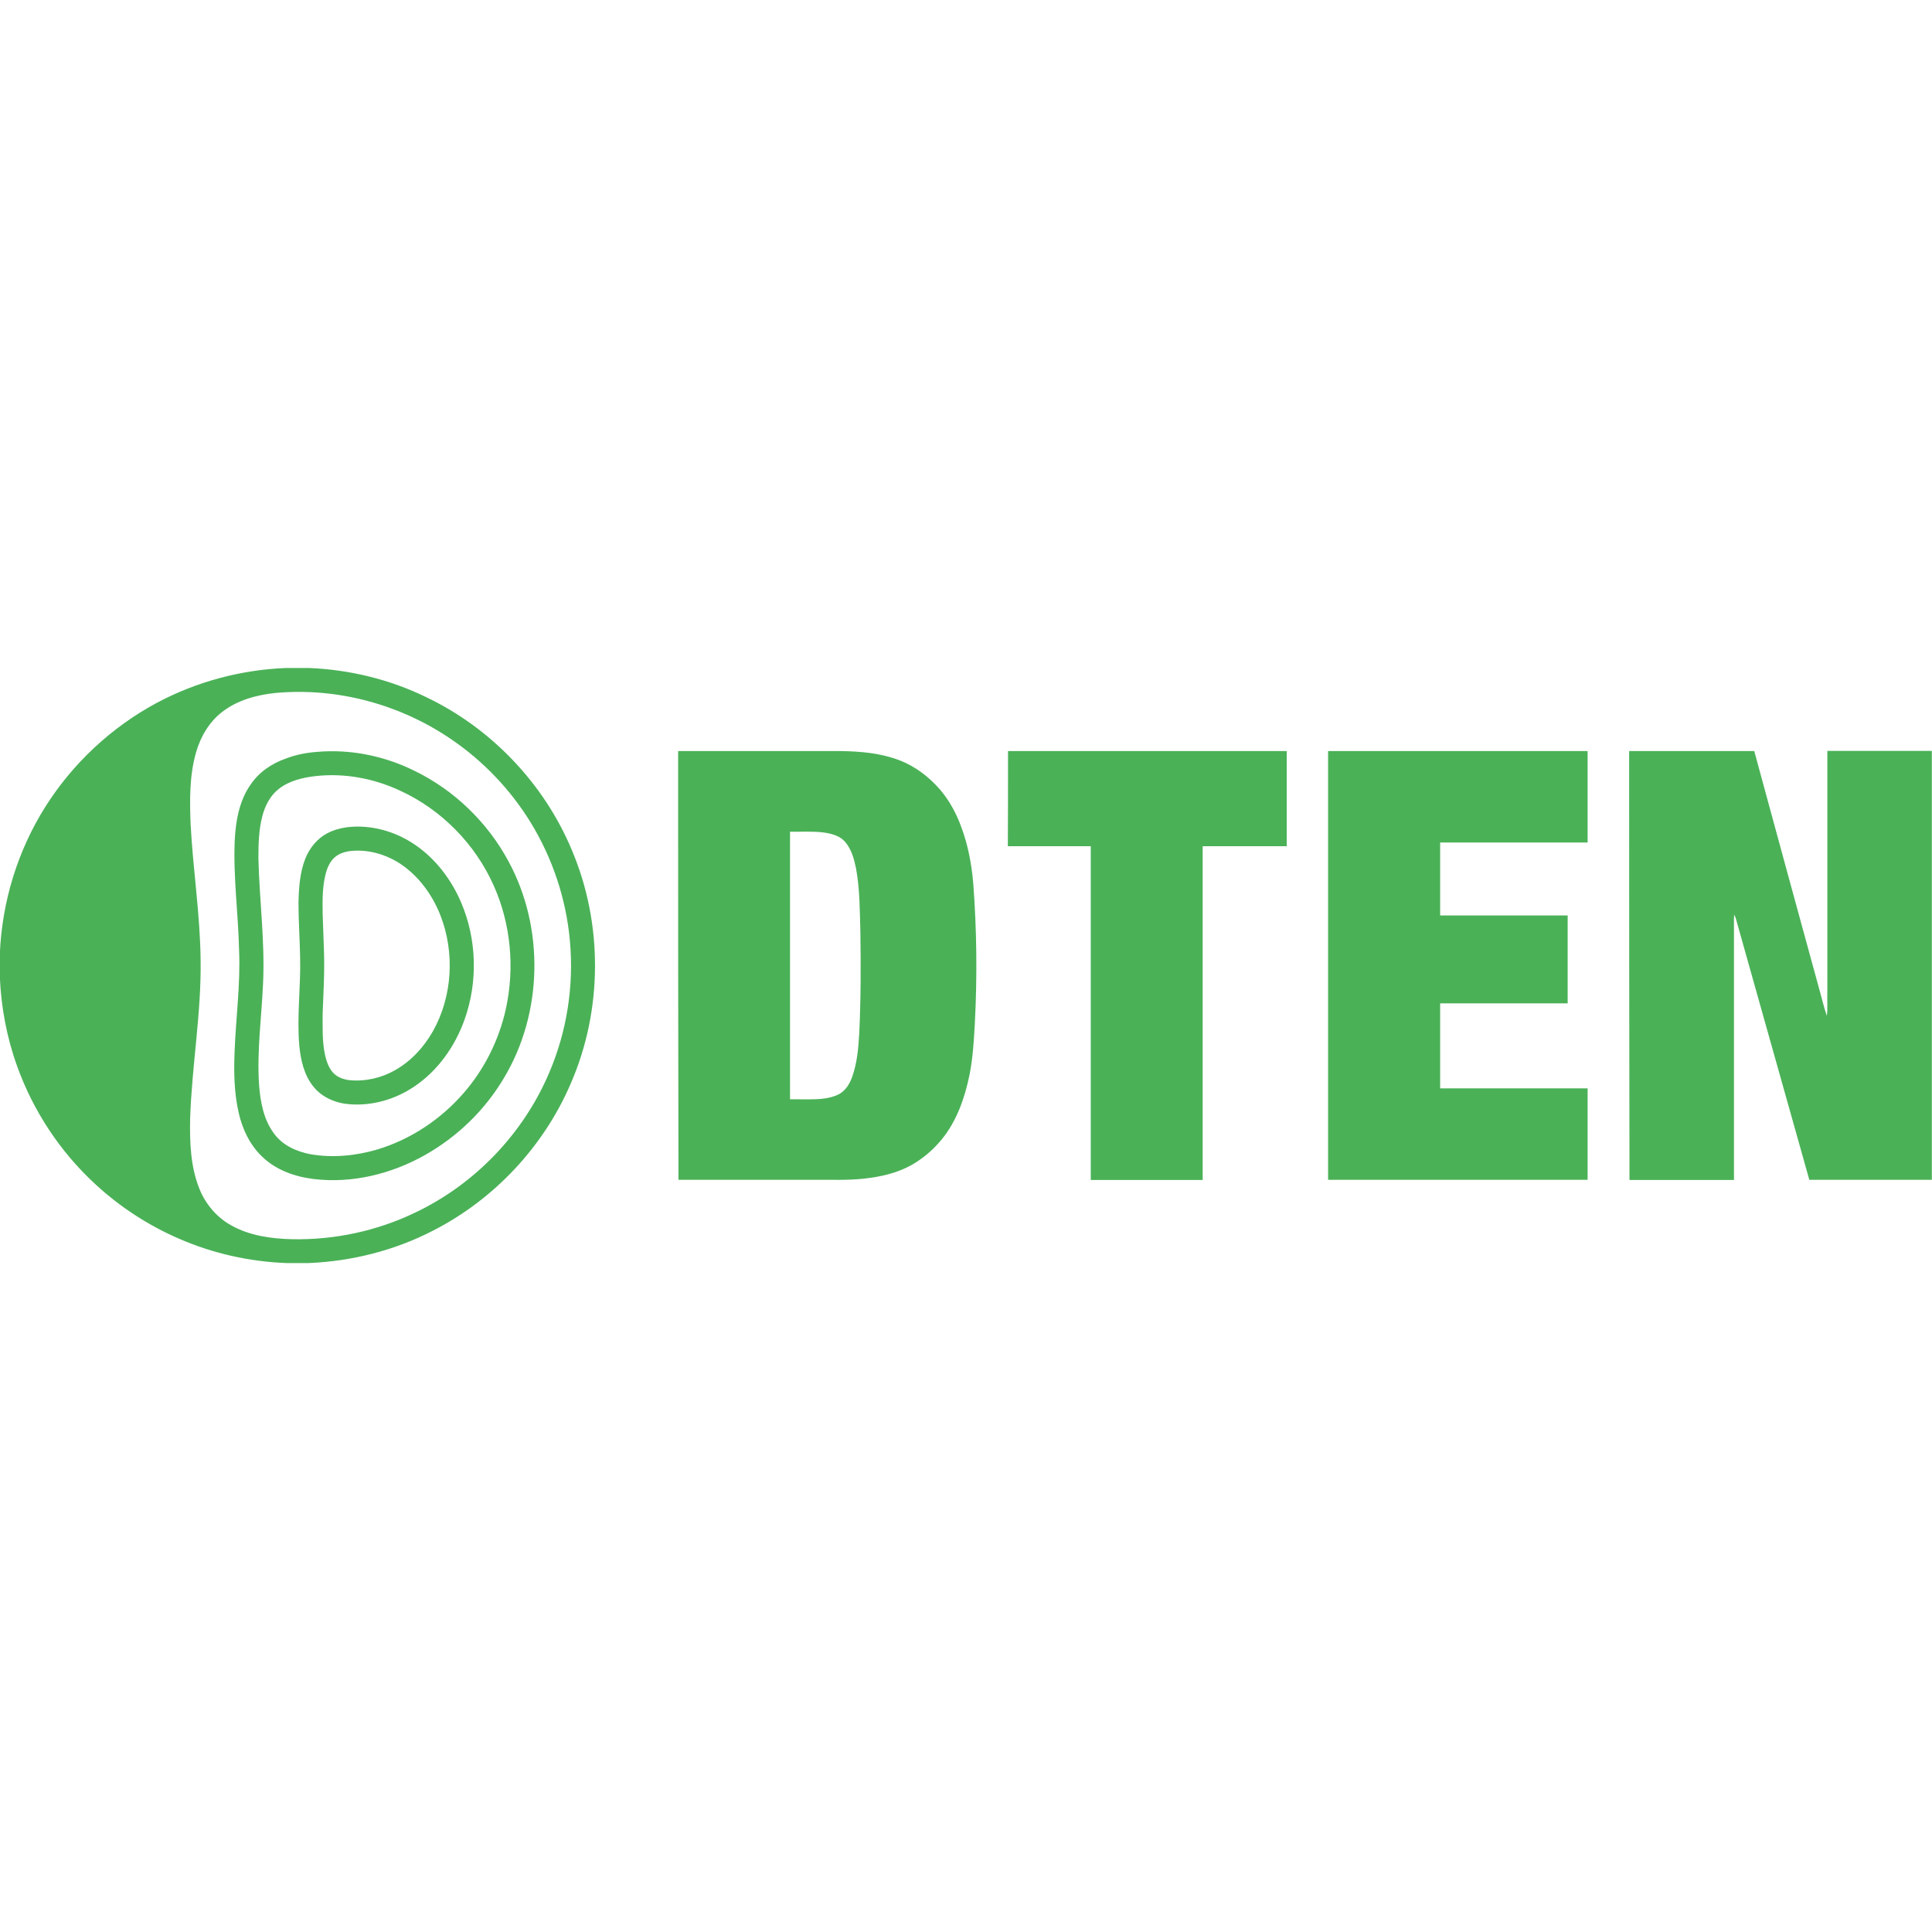
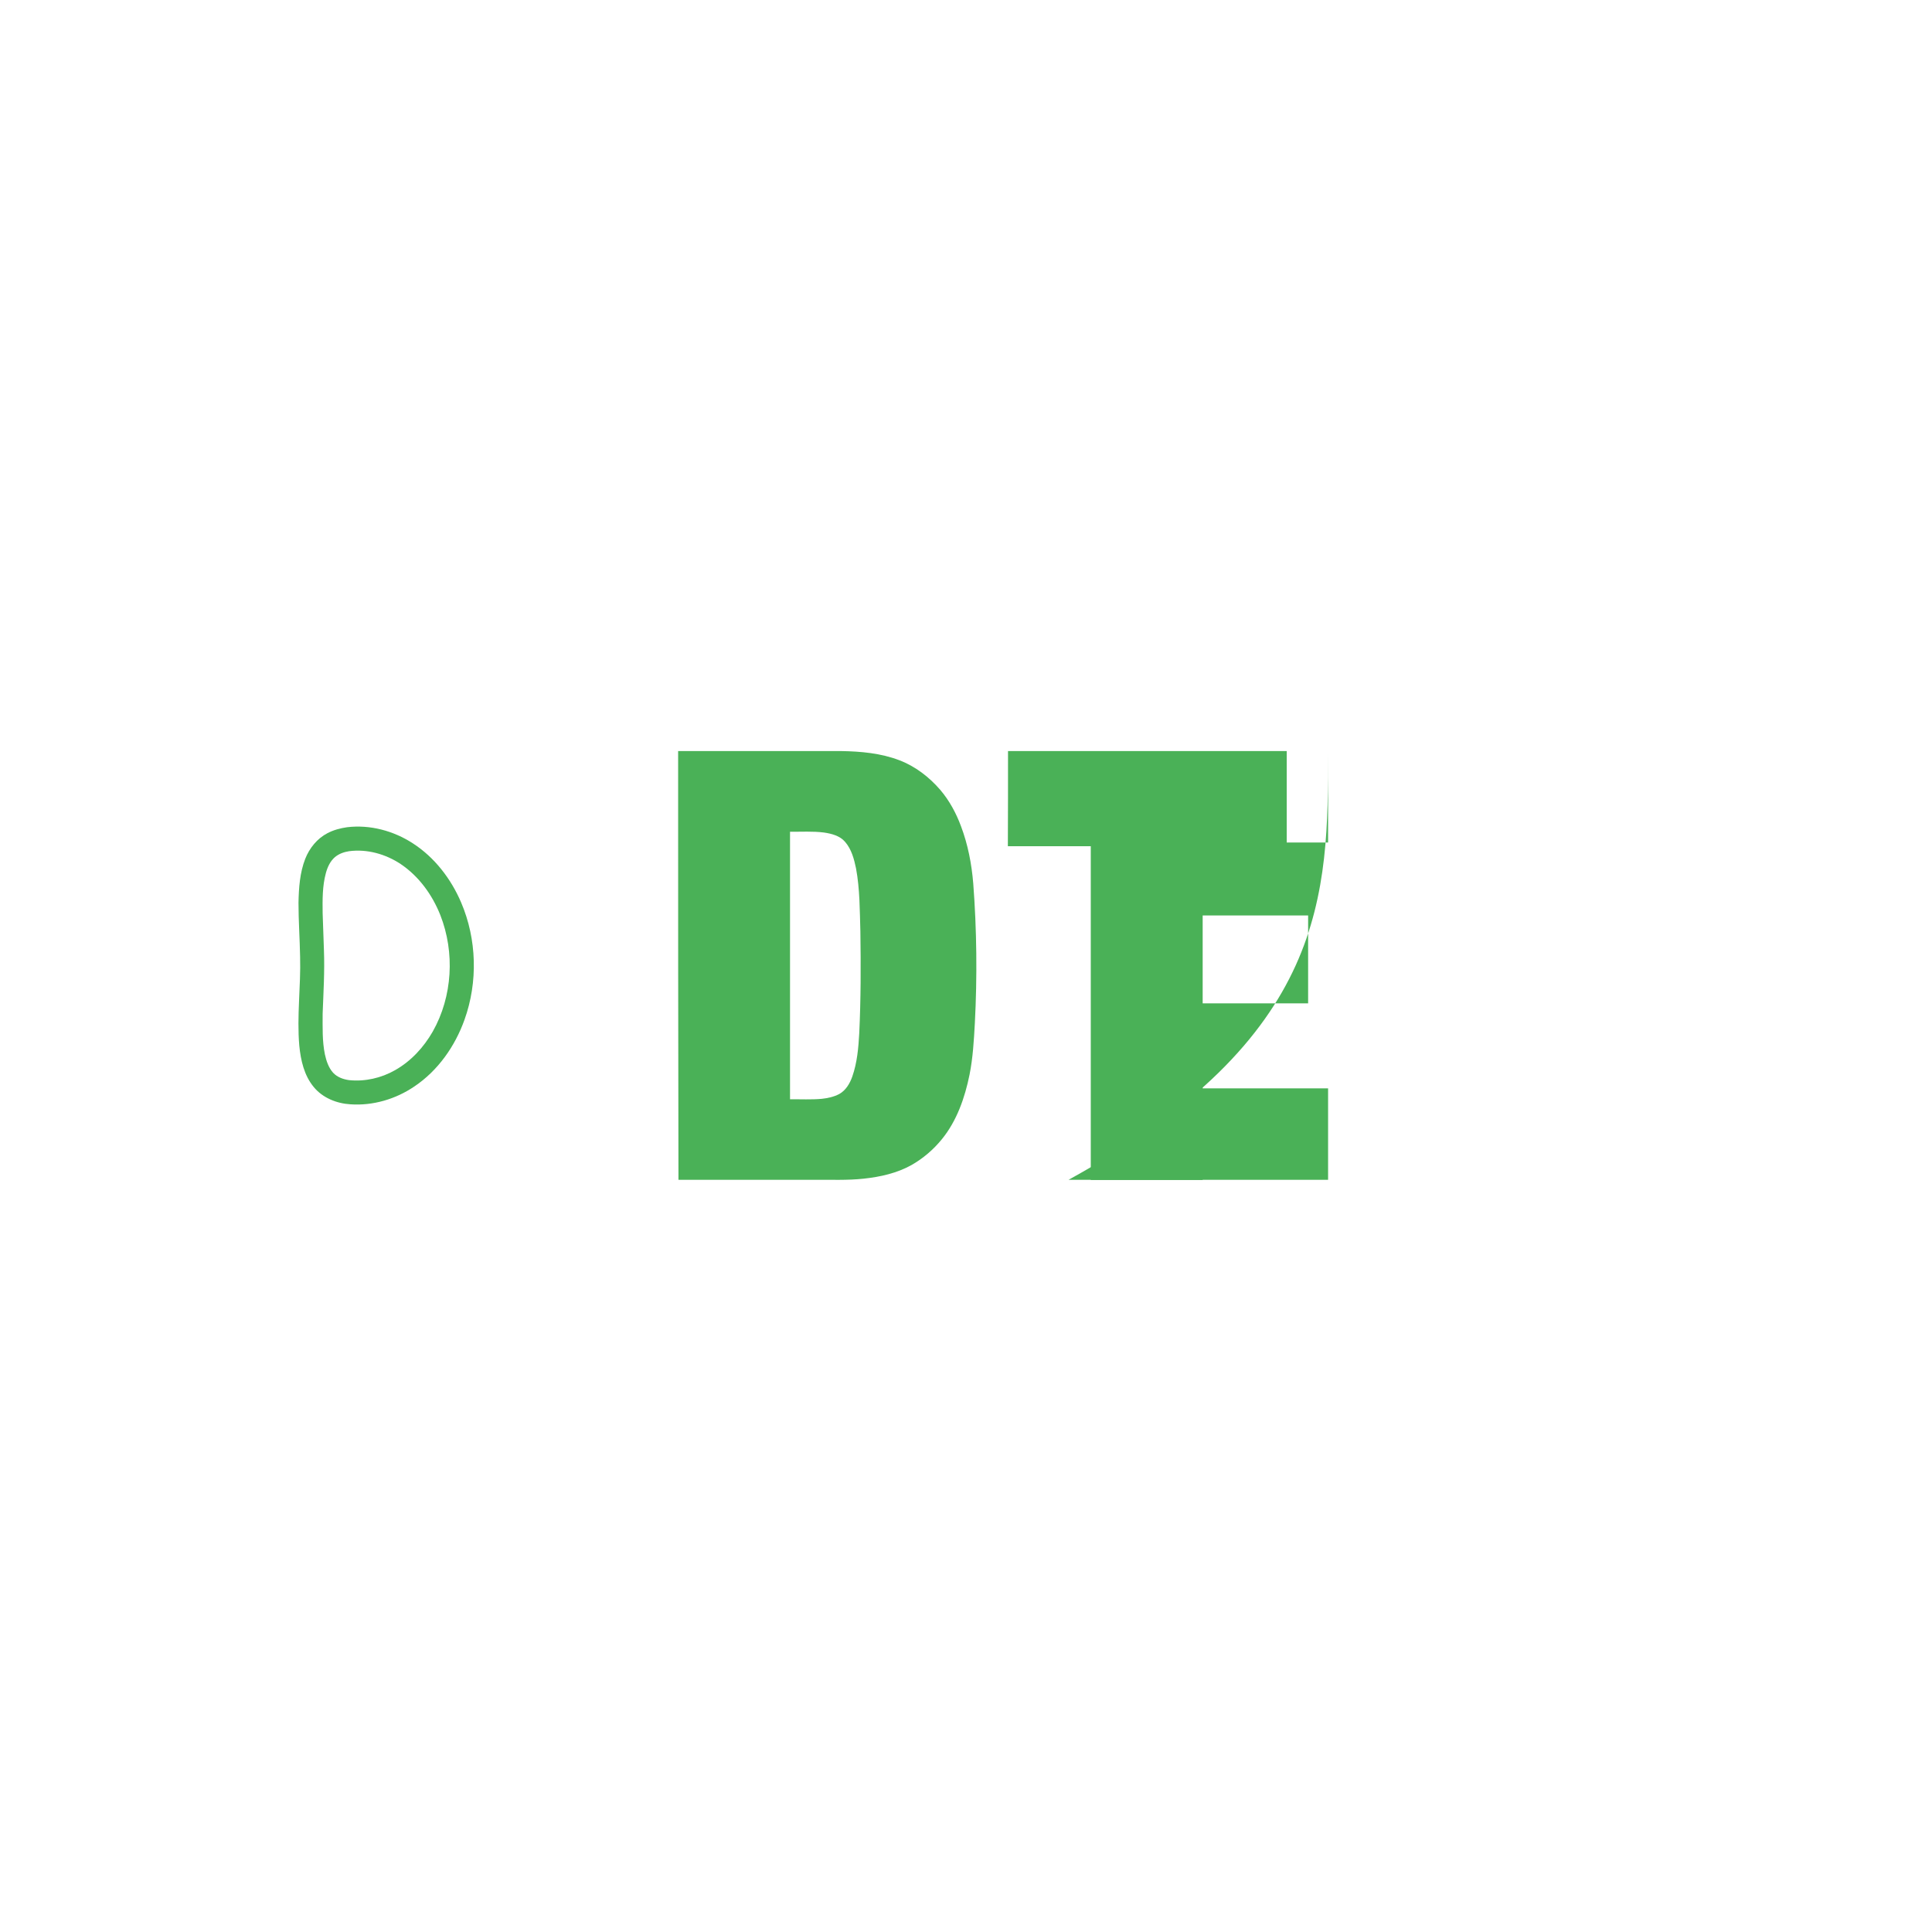
<svg xmlns="http://www.w3.org/2000/svg" version="1.1" id="logo" x="0px" y="0px" viewBox="0 0 1200 1200" style="enable-background:new 0 0 1200 1200;" xml:space="preserve">
  <style type="text/css">
	.st0{fill:#4AB157;}
</style>
  <g>
    <g>
-       <path class="st0" d="M177.7,414.9h14.1c25.3,1,50.4,7.1,73.1,18.2c40.2,19.2,73,53.6,90.2,94.7c19.5,45.8,19.3,99.6-0.6,145.2    c-16.8,39.2-47.7,72.1-85.6,91.4c-23.8,12.3-50.4,19-77.1,20.1h-14.1c-22.7-0.9-45.3-5.9-66.2-15c-19.1-8.2-36.8-19.7-52.1-33.8    c-21.9-20.1-38.8-45.6-48.8-73.6c-6.4-17.7-9.9-36.5-10.7-55.3v-14.3c1.3-32.2,11-64,28.2-91.3c17-27,41.1-49.5,69.2-64.6    C122,423.4,149.7,416,177.7,414.9z M171.2,430.4c-11.7,1.2-23.6,4.4-33.1,11.7c-8.1,6.2-13.5,15.4-16.3,25.1    c-4.2,14.6-4,30-3.4,45c1.5,28,5.9,55.9,6.2,84c0.5,32.9-5.4,65.5-6.5,98.4c-0.3,14.8,0.2,30.1,5.8,43.9    c3.8,9.5,10.9,17.8,19.9,22.7c11.5,6.4,24.9,8.2,37.8,8.5c26.2,0.5,52.5-5.1,76.2-16.5c37.1-17.6,67.3-49.1,83.3-86.9    c11-25.6,15.4-54,12.9-81.7c-2.3-26.1-10.8-51.6-24.5-73.9c-12.5-20.3-29.3-37.9-48.9-51.3C248.9,437.6,209.6,426.9,171.2,430.4z" />
-     </g>
+       </g>
    <g>
-       <path class="st0" d="M197,467c20.6-1.8,41.6,2.5,60.1,11.6c24.9,12,45.7,32.1,58.8,56.5c22.3,41.2,21.3,94-2.8,134.3    c-11.8,20-29,36.7-49.3,48.1c-20.8,11.7-45.2,17.7-69,14.8c-11.7-1.4-23.5-5.6-32.1-14c-7.5-7.2-12.1-16.9-14.4-26.9    c-2.9-12.5-3.1-25.4-2.6-38.1c0.8-21,3.7-42,2.8-63c-0.5-22.8-3.7-45.6-2.7-68.4c0.6-12,2.8-24.5,9.8-34.5    c5.2-7.8,13.3-13.3,22.1-16.3C183.9,468.7,190.4,467.5,197,467z M196.4,482c-8.1,0.9-16.5,2.8-23.1,7.9    c-5.4,4.1-8.6,10.4-10.3,16.8c-2.3,8.6-2.5,17.6-2.5,26.4c0.6,25.8,4.1,51.5,2.9,77.4c-0.9,21-3.9,42.1-2.5,63.2    c0.8,10.6,2.8,21.8,9.4,30.5c5.3,7.2,13.9,11.1,22.5,12.7c13.8,2.4,28.1,1,41.4-2.9c20.8-6.2,39.5-18.7,53.7-35    c13.1-15,22.2-33.4,26.4-52.8c5.4-25.2,3-52.2-7.5-75.8c-11.4-25.9-32.5-47.5-58.3-59.3C232.3,483.5,214.2,480.1,196.4,482z" />
-     </g>
+       </g>
    <g>
      <path class="st0" d="M421.2,466.5c33.8,0,67.5,0,101.3,0c12.2,0.2,24.6,1.3,36.1,5.7c10,3.8,18.6,10.5,25.5,18.5    c5.6,6.6,9.8,14.4,12.8,22.5c4.3,11.4,6.6,23.4,7.6,35.5c2.2,28.9,2.5,57.9,1,86.8c-0.6,10.7-1.2,21.5-3.3,32    c-2.9,14.3-7.9,28.7-17.2,40.1c-5.2,6.4-11.6,11.9-18.8,16c-9.1,5.1-19.5,7.4-29.8,8.5c-10.2,1.1-20.4,0.6-30.6,0.7    c-28.1,0-56.3,0-84.4,0C421.2,644.1,421.2,555.3,421.2,466.5z M490.7,516.6c0,55.4,0,110.8,0,166.2c6.6-0.1,13.2,0.3,19.7-0.3    c3.7-0.4,7.5-1.2,10.9-3c4.1-2.3,6.6-6.6,8.1-10.9c3-8.6,3.8-17.8,4.3-26.9c1-21,1-42,0.7-63c-0.4-13.1-0.3-26.4-2.7-39.3    c-1.2-5.8-2.8-11.9-6.8-16.5c-3.2-3.8-8.4-5.1-13.1-5.8C504.8,516.2,497.7,516.7,490.7,516.6z" />
    </g>
    <path class="st0" d="M626.1,466.5c57.7,0,115.4,0,173.1,0c0,19.7,0,39.4,0,59.1c-17.4,0-34.8,0-52.2,0c0,69.1,0,138.2,0,207.3   c-23.2,0-46.3,0-69.5,0c0-69.1,0-138.2,0-207.3c-17.1,0-34.3,0-51.5,0C626.1,505.9,626.1,486.2,626.1,466.5z" />
-     <path class="st0" d="M824.9,466.5c53.7,0,107.5,0,161.2,0c0,18.9,0,37.9,0,56.8c-30.6,0-61.1,0-91.6,0c0,15.1,0,30.2,0,45.3   c26.4,0,52.8,0,79.2,0c0,18.2,0,36.4,0,54.6c-26.4,0-52.8,0-79.2,0c0,17.6,0,35.2,0,52.8c30.6,0,61.1,0,91.6,0   c0,18.9,0,37.9,0,56.8c-53.7,0-107.5,0-161.2,0C824.9,644.1,824.9,555.3,824.9,466.5z" />
-     <path class="st0" d="M1011.9,466.5c25.9,0,51.8,0,77.7,0c13.4,49.4,26.9,98.7,40.4,148c1.6,5.5,2.8,11.1,4.7,16.5   c0.6-5,0.1-10.1,0.3-15.2c0-49.8,0-99.6,0-149.4c21.6,0,43.3,0,64.9,0v266.4c-25.4,0-50.8,0-76.1,0   c-14.9-53.1-29.9-106.2-44.8-159.3c-0.5-1.9-0.9-3.8-1.9-5.4c-0.2,3.5-0.1,7.1-0.1,10.6c0,51.4,0,102.8,0,154.2   c-21.6,0-43.3,0-64.9,0C1011.9,644.1,1011.9,555.3,1011.9,466.5z" />
+     <path class="st0" d="M824.9,466.5c0,18.9,0,37.9,0,56.8c-30.6,0-61.1,0-91.6,0c0,15.1,0,30.2,0,45.3   c26.4,0,52.8,0,79.2,0c0,18.2,0,36.4,0,54.6c-26.4,0-52.8,0-79.2,0c0,17.6,0,35.2,0,52.8c30.6,0,61.1,0,91.6,0   c0,18.9,0,37.9,0,56.8c-53.7,0-107.5,0-161.2,0C824.9,644.1,824.9,555.3,824.9,466.5z" />
    <g>
      <path class="st0" d="M215.6,513.8c14.2-1.7,28.8,2.2,40.8,10c13.5,8.7,23.7,22,30,36.7c9.8,22.9,10.5,49.5,2.1,72.9    c-5.9,16.5-16.5,31.6-31.1,41.4c-11.6,7.9-25.8,12.1-39.8,11.1c-8.5-0.5-17.2-4-22.7-10.7c-6-7.2-8.1-16.6-9-25.7    c-1.6-18.4,1-36.8,0.5-55.2c-0.2-11.2-1-22.4-1-33.6c0.2-9.2,0.8-18.6,4.2-27.3c2.6-6.6,7.4-12.6,13.8-15.9    C207.2,515.5,211.4,514.4,215.6,513.8z M216.8,528.7c-3.2,0.5-6.3,1.6-8.8,3.7c-2.9,2.5-4.6,6.2-5.6,9.9c-2.2,8.1-2.1,16.6-2,24.9    c0.2,7.6,0.6,15.2,0.8,22.9c0.5,13.2-0.3,26.3-0.8,39.5c0,8.4-0.3,17,1.4,25.3c0.9,4.1,2.3,8.3,5.1,11.4c2.6,2.8,6.3,4.1,10,4.6    c9.8,1,19.9-1.3,28.5-6.2c9.9-5.6,17.8-14.2,23.4-24c12.3-21.8,13.8-49.1,4.7-72.3c-5-12.6-13.3-24.1-24.6-31.7    C239.6,530.5,228,527.2,216.8,528.7z" />
    </g>
  </g>
</svg>